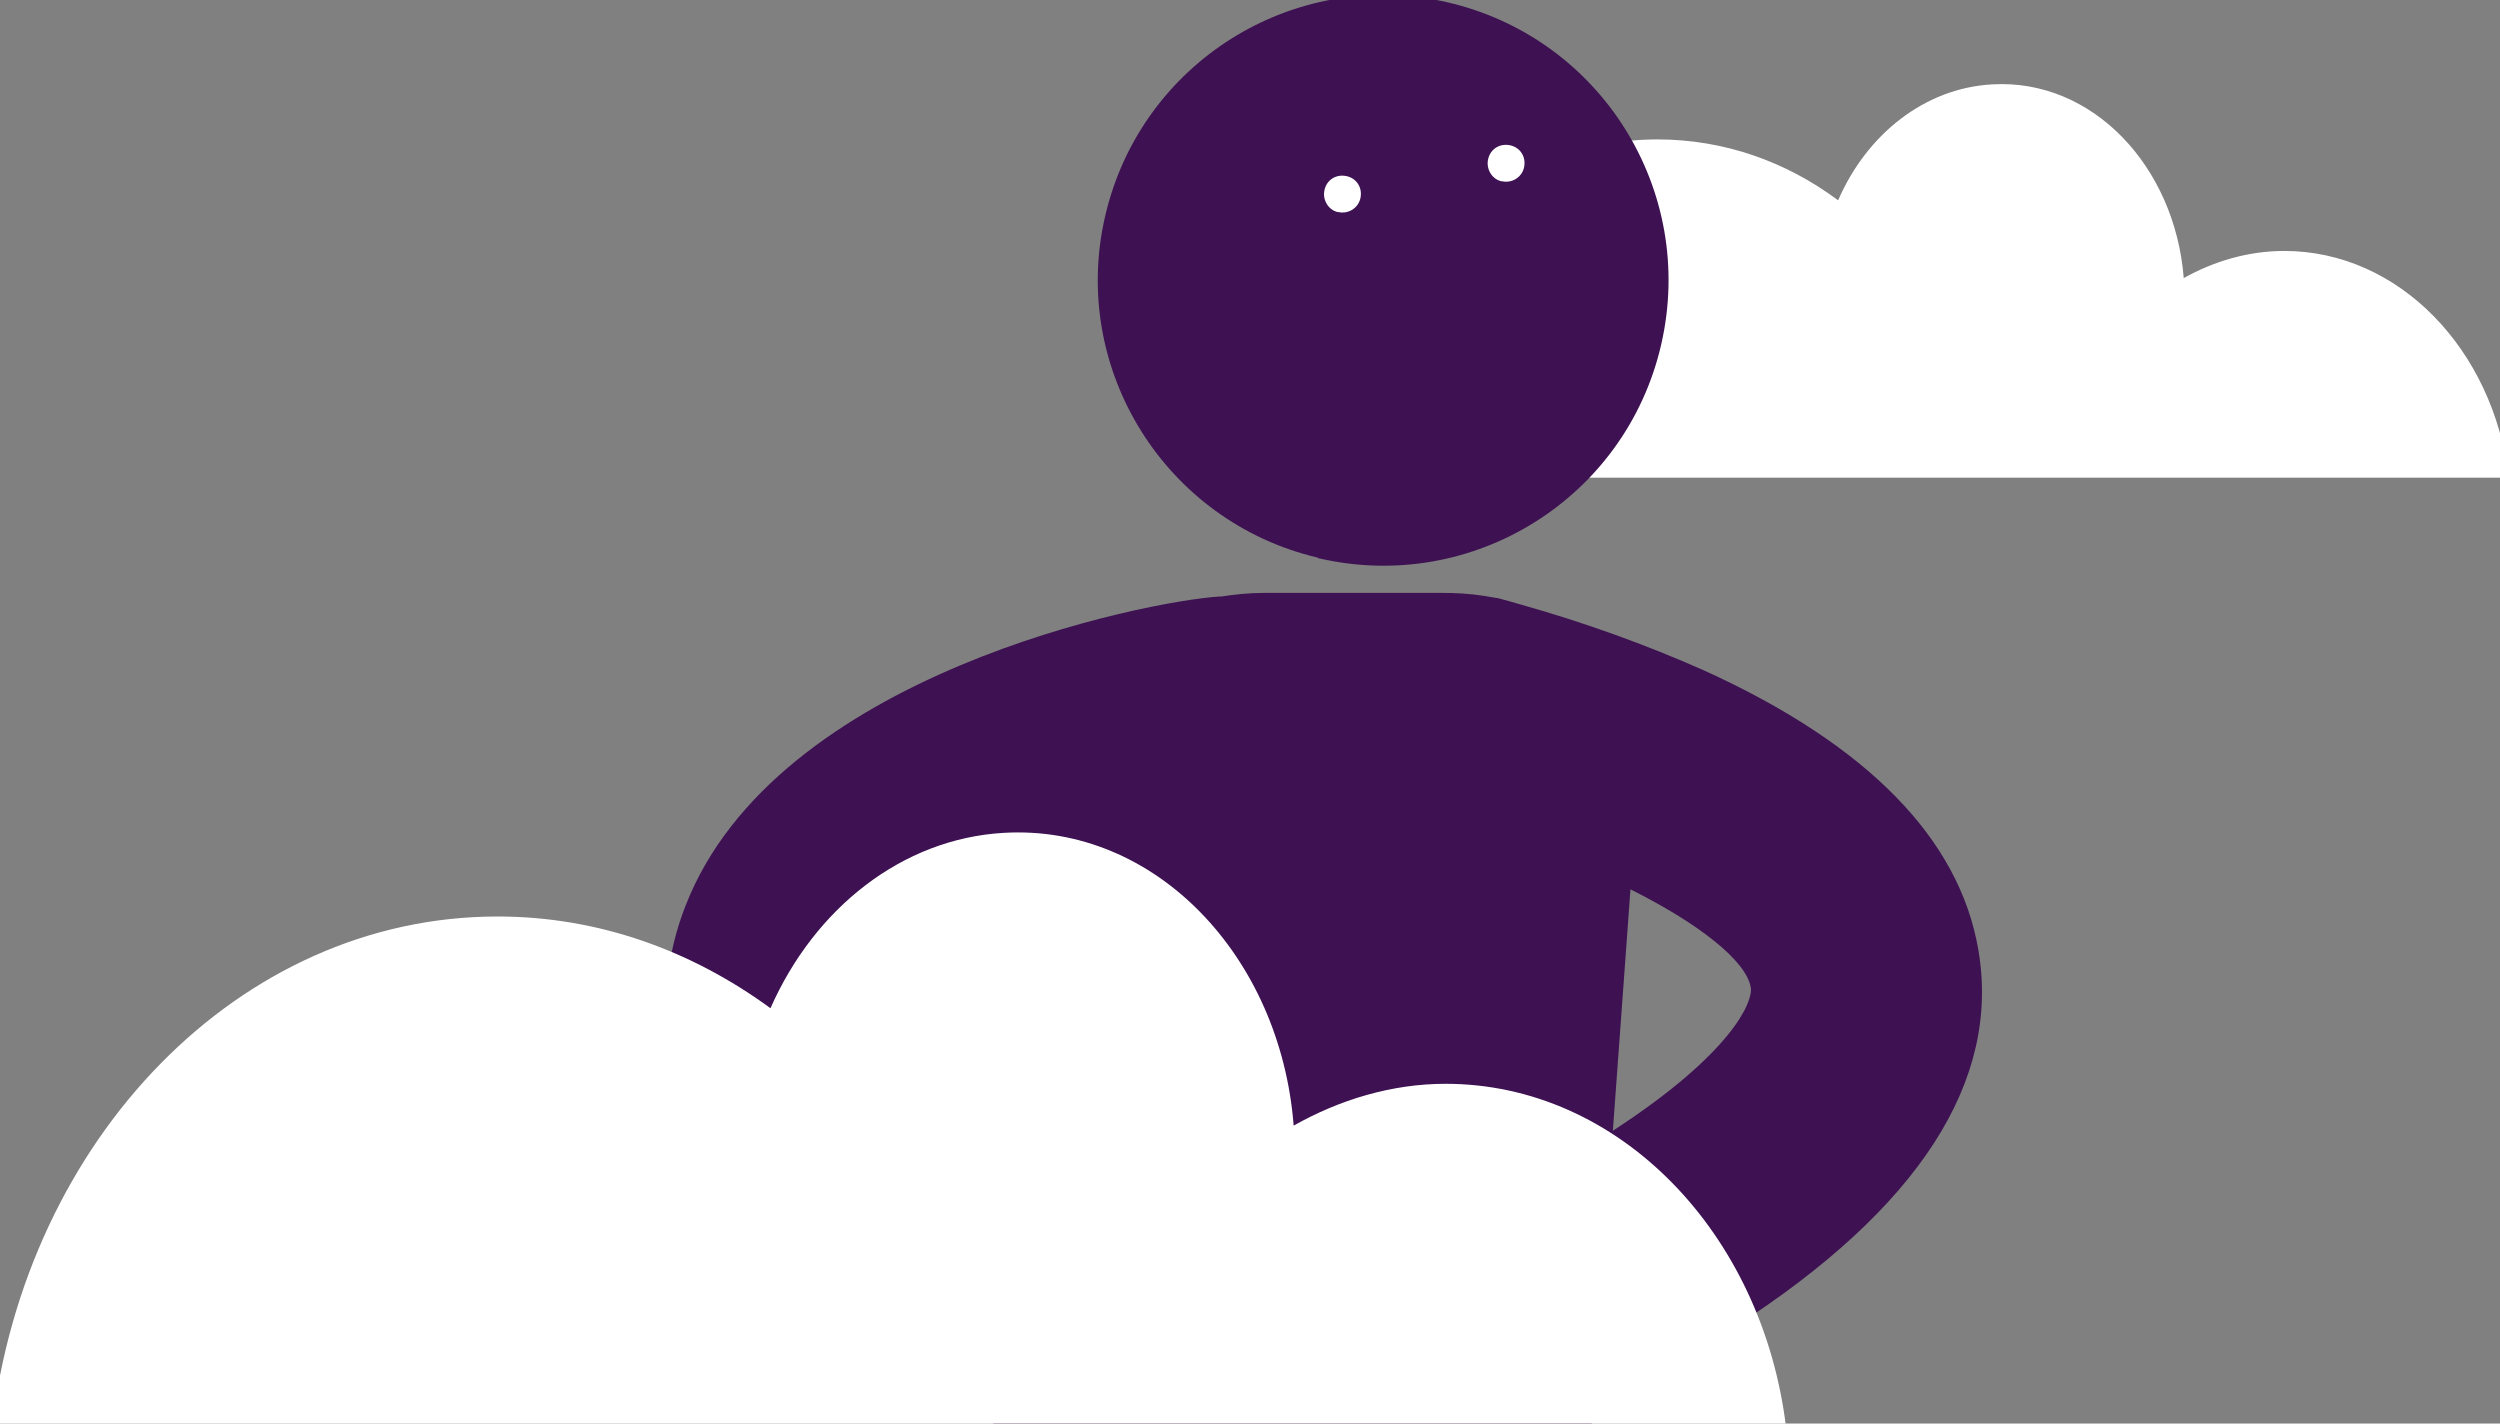
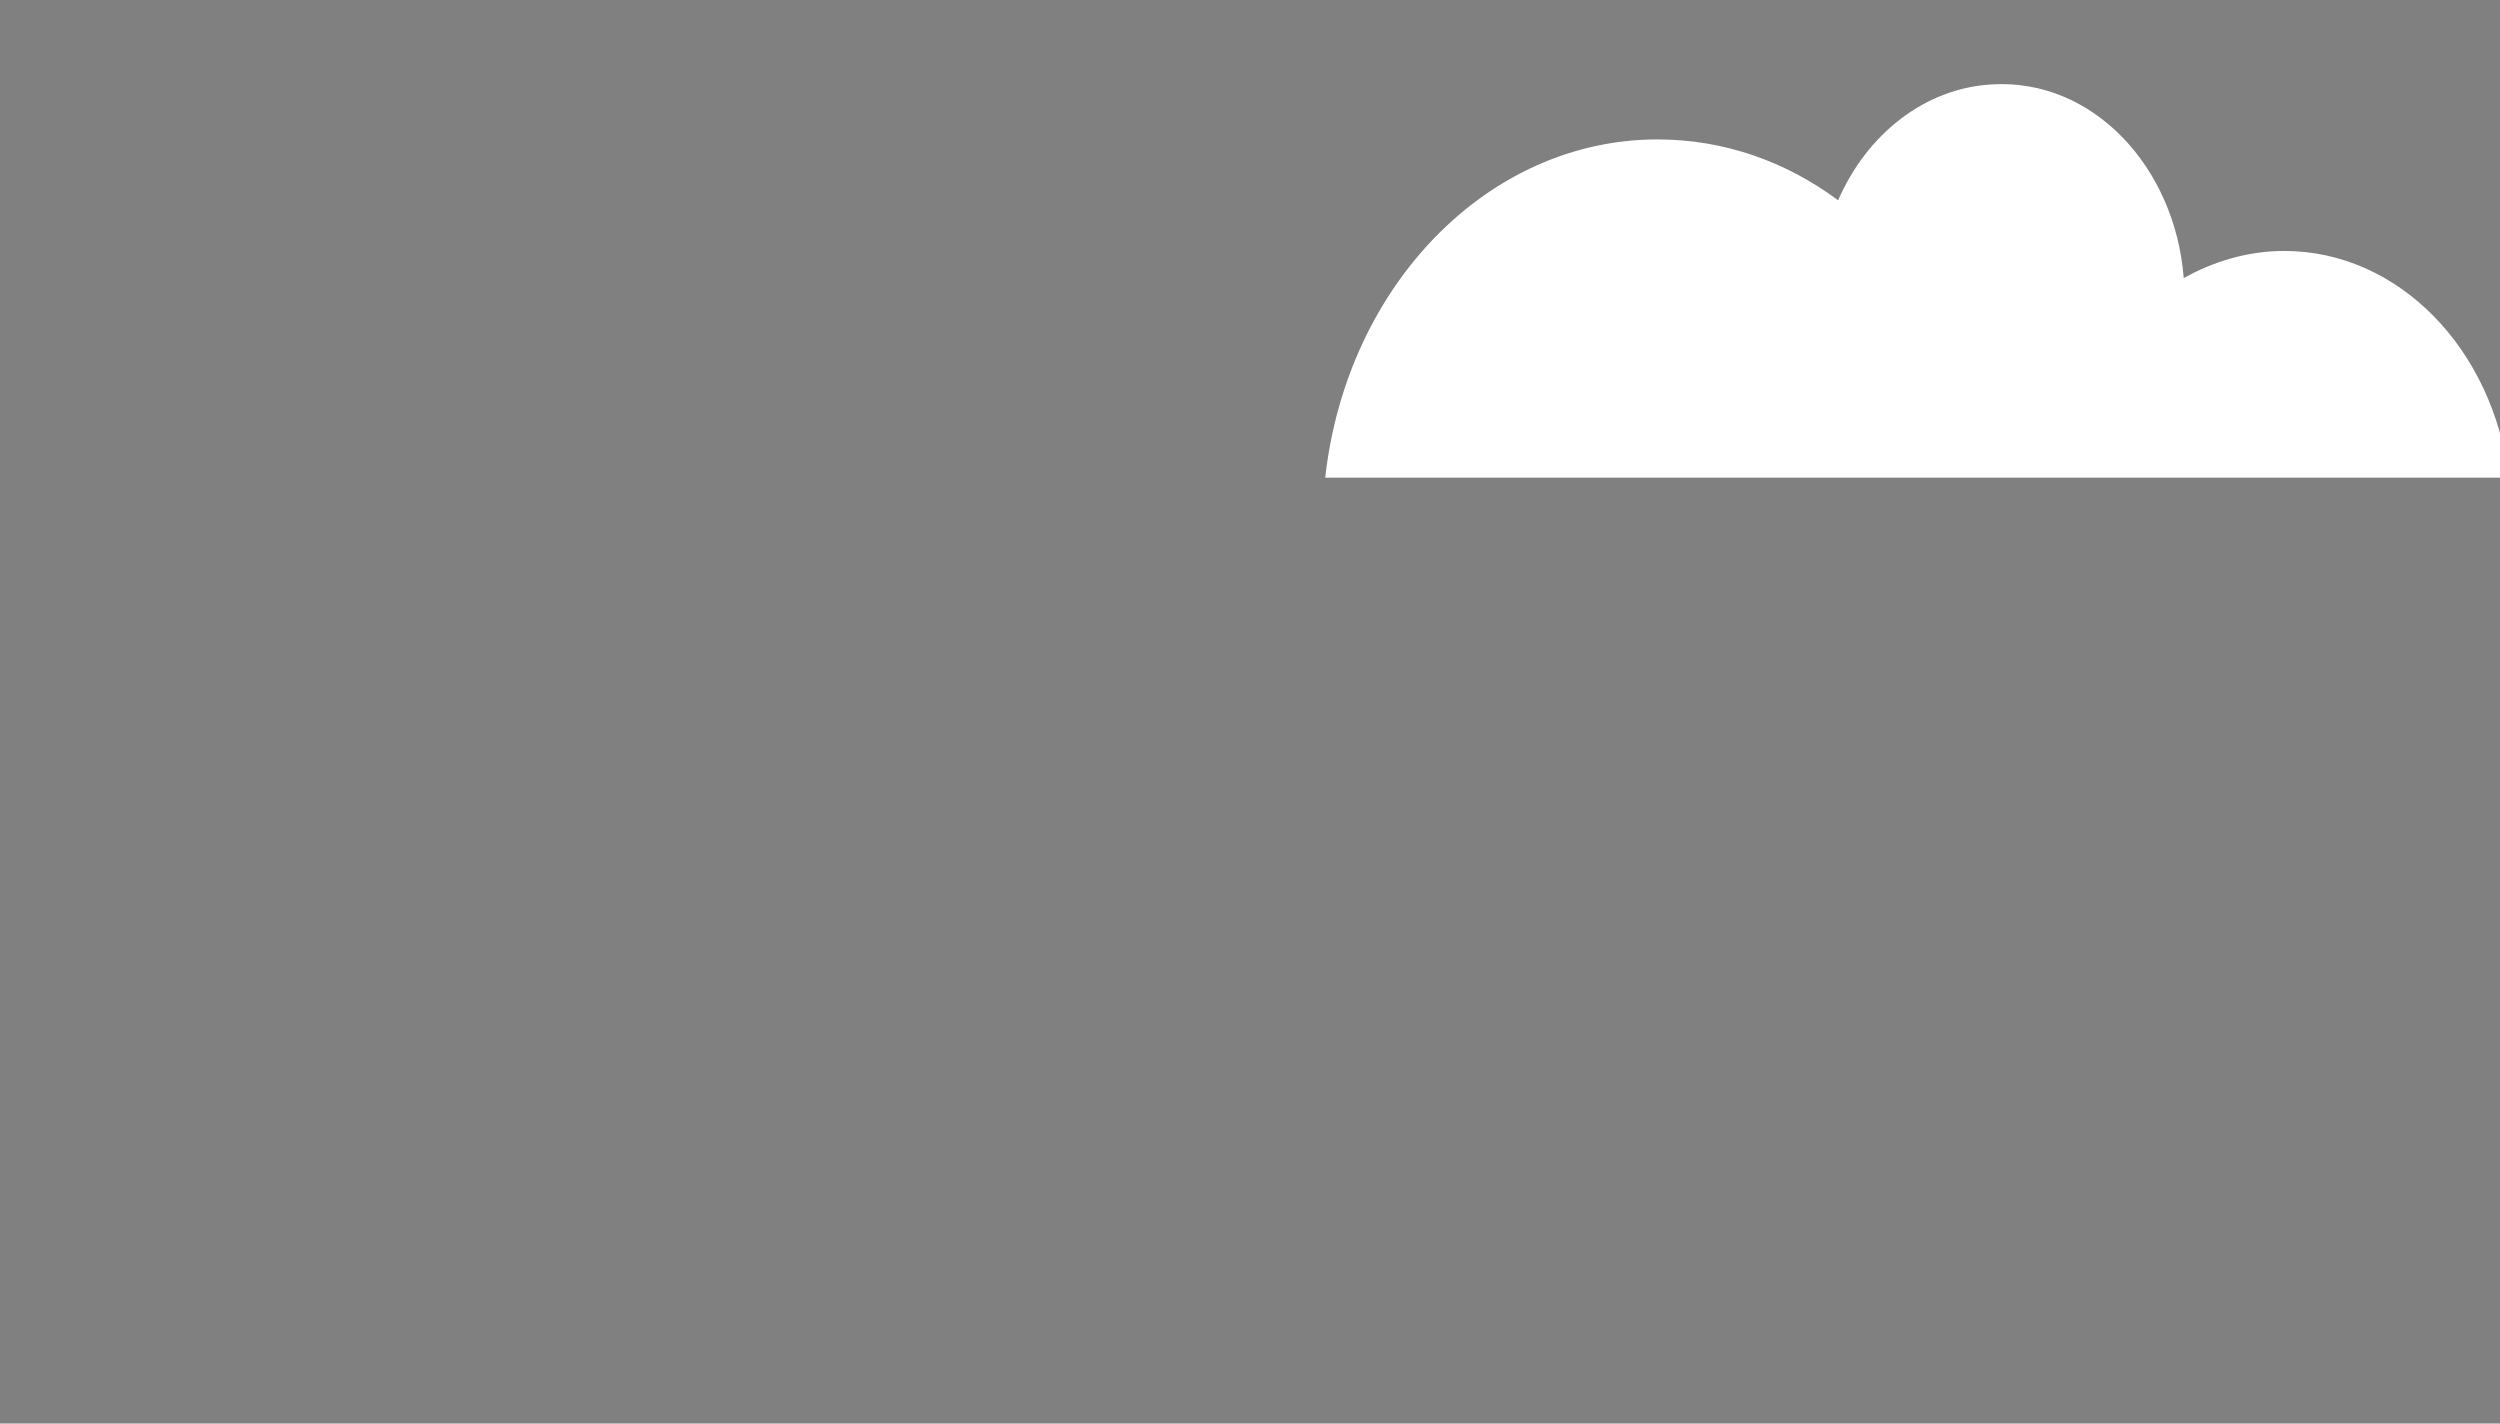
<svg xmlns="http://www.w3.org/2000/svg" version="1.1" id="Calque_1" x="0px" y="0px" viewBox="0 0 340.7 194" style="enable-background:new 0 0 340.7 194;" xml:space="preserve">
  <rect x="0" y="0" width="340.7" height="194" fill="#808080" stroke="none" />
  <style type="text/css">
	.st0{fill-rule:evenodd;clip-rule:evenodd;fill:#FFFFFF;}
	.st1{fill-rule:evenodd;clip-rule:evenodd;fill:#3D1152;}
</style>
  <g id="_x30_01-Page-campus_00000121995743512227177660000014311235943185750433_">
    <g id="Hexagone---Desktop---Campus-slide-001-last_00000067956684690165338810000005411439095892363929_" transform="translate(-215, -405)">
      <g id="Slide-1_00000119078708483276618330000011115662000241896122_">
        <path id="Fill-1-Copy-2_00000101814996674835145290000008026487430309119654_" class="st0" d="M440.9,424c9,0,17.5,3,24.6,8.3     c3.9-9,11.8-15.3,21-15.8c13.6-0.8,24.9,11.1,26.1,26.4c4.1-2.3,8.8-3.7,13.7-3.7c15.6,0,28.5,13.4,30.6,30.9h-47.9h-13.3h-9.1     h-67.8h-23.2C398.5,444,417.7,424,440.9,424" />
      </g>
    </g>
  </g>
  <g id="Illustration">
    <g id="Group-3">
-       <path id="Fill-1" class="st1" d="M238.6,134.6c0.3,1.9-2.5,8.9-18.8,19.5l2.4-32.9C231.4,125.8,238,130.9,238.6,134.6 M93.4,123.5    c-4.6,11.8-5.5,30.7,16.7,53.6c5.9,5.9,15.5,6.1,21.6,0.4c6.4-5.8,6.8-15.8,1-22.1c-4.8-4.9-12.5-14.2-10-20.5    c2.2-5.8,10.6-11.1,19.8-15l-7.6,78.9c0,0.4,0,0.9,0,1.3c0,10.2,8.3,18.6,18.5,18.6h44.5c9.4,0,17.4-7.1,18.4-16.5l1.7-22.3    c2.9,2.3,6.4,3.5,10.1,3.5c2.9-0.1,5.7-1,8.2-2.5c25.2-16.2,36.4-33.6,33.3-51.5c-2.6-15.1-15.1-27.9-37.3-38    c-8.1-3.6-16.5-6.6-25-9c-1-0.3-2.1-0.6-3.2-0.9H204l-1.8-0.3c-1.9-0.3-3.8-0.4-5.7-0.4h-24.3c-1.9,0-3.9,0.2-5.8,0.5h-0.3    C156.6,81.9,105.7,91.7,93.4,123.5" />
-     </g>
-     <path id="Fill-4" class="st1" d="M179.8,76.1c-0.1,0-0.2,0-0.2-0.1c-20.8-4.9-33.8-25.7-29-46.5c4.8-20.9,25.6-34,46.6-29.2   c20.9,4.8,34,25.6,29.2,46.6S200.7,80.9,179.8,76.1" />
-     <path id="Fill-6" class="st0" d="M204.7,24.7c0,0-0.1,0-0.1,0c-1.3-0.3-2.1-1.7-1.8-3c0.3-1.4,1.6-2.2,3-1.9c1.4,0.3,2.2,1.6,1.9,3   S206,25,204.7,24.7" />
-     <path id="Fill-8" class="st0" d="M182.4,28.9c0,0-0.1,0-0.1,0c-1.3-0.3-2.1-1.7-1.8-3c0.3-1.4,1.6-2.2,3-1.9c1.4,0.3,2.2,1.6,1.9,3   C185.1,28.4,183.7,29.2,182.4,28.9" />
+       </g>
  </g>
  <g id="_x30_01-Page-campus">
    <g id="Hexagone---Desktop---Campus-slide-001-last" transform="translate(-215, -405)">
      <g id="Slide-1">
-         <path id="Fill-1-Copy-2" class="st0" d="M282.8,529.9c13.7,0,26.4,4.6,37.2,12.5c6-13.6,17.9-23.1,31.8-23.9     c20.6-1.2,37.7,16.8,39.5,39.9c6.2-3.5,13.3-5.7,20.7-5.7c23.7,0,43.2,20.4,46.4,46.8h-72.6h-20.2h-13.8H249.1h-35.2     C218.5,560.2,247.6,529.9,282.8,529.9" />
-       </g>
+         </g>
    </g>
  </g>
</svg>